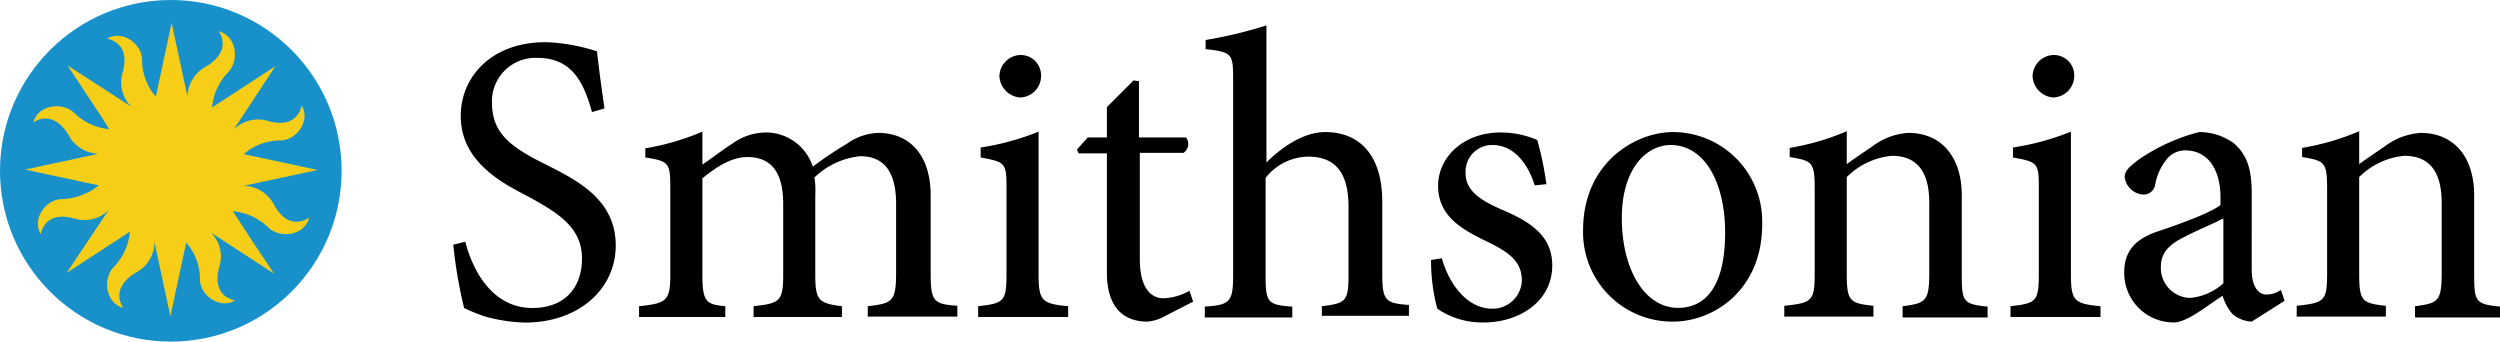
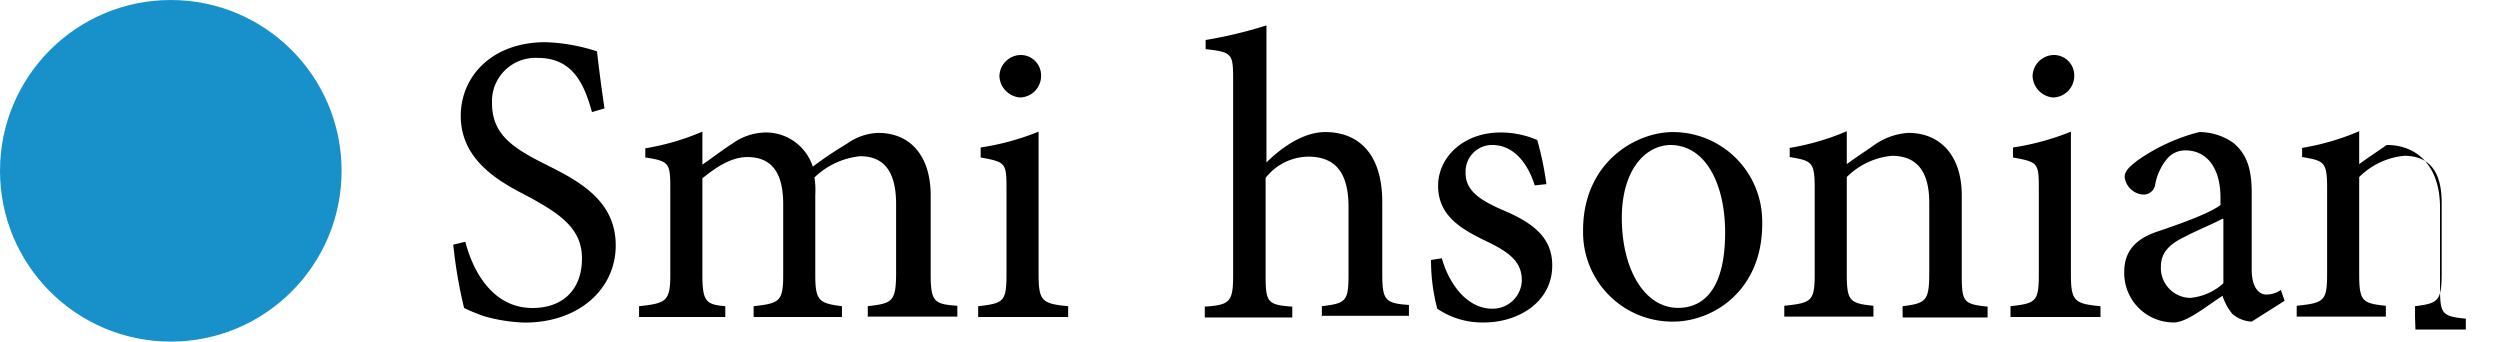
<svg xmlns="http://www.w3.org/2000/svg" viewBox="0 0 600.1 82">
  <defs>
    <style>.a{fill:#1891cb;}.b{fill:#f7ce17;}</style>
  </defs>
  <title>smithsonian-institution-vector-logo</title>
  <path d="M142.1,26.9c-1.8-6.4-4.4-13-13-13a10.44,10.44,0,0,0-11,9.83v1c0,7.3,4.6,10.6,12.6,14.6s17.1,8.6,17.1,19.6c0,10.4-8.8,18.5-21.8,18.5a39.37,39.37,0,0,1-9.7-1.5,41.6,41.6,0,0,1-4.9-2,113.31,113.31,0,0,1-2.6-15.2l2.9-.7c1.5,6,6,15.9,16.1,15.9,7.5,0,11.9-4.6,11.9-11.9s-5.5-10.8-12.8-14.8c-6.4-3.3-16.3-8.4-16.3-19.4,0-9.5,7.5-17.7,20.3-17.7a43.62,43.62,0,0,1,12.4,2.2c.4,3.5.9,7.5,1.8,13.7Z" />
  <path d="M208.3,76.1V73.5c5.7-.7,6.8-.9,6.8-7.9V49c0-7.1-2.4-11.5-8.6-11.5a18.44,18.44,0,0,0-11,5.1,19.69,19.69,0,0,1,.2,4.2V66c0,6.2.9,6.8,6.4,7.5v2.6H180.9V73.5c6.2-.7,7.1-1.1,7.1-7.5V49c0-7.3-2.6-11.3-8.6-11.3-4,0-7.7,2.6-10.8,5.1V66c0,6.4.9,7.1,5.5,7.5v2.6H153.4V73.5c6.4-.7,7.5-1.1,7.5-7.5V45.5c0-6.4-.2-6.8-6-7.7V35.6a59.48,59.48,0,0,0,13.7-4v7.9c2-1.3,4.2-3.1,7.3-5.1a13.93,13.93,0,0,1,8.2-2.6,11.81,11.81,0,0,1,11,8.2,90.2,90.2,0,0,1,8.2-5.5,13.63,13.63,0,0,1,7.5-2.6c7.7,0,12.6,5.5,12.6,15v19c0,6.6.9,7.1,6.4,7.5V76H208.4Z" />
  <path d="M234.8,76.1V73.5c6.2-.7,6.8-1.1,6.8-7.9V45.3c0-6.2-.2-6.4-6.2-7.5V35.4a60.92,60.92,0,0,0,13.9-3.8v34c0,6.6.7,7.3,7.1,7.9v2.6Zm5.1-57.8a5.19,5.19,0,0,1,5.1-5.1,4.89,4.89,0,0,1,4.9,4.8v.3a5.18,5.18,0,0,1-5,5.1,5.38,5.38,0,0,1-5-5.1Z" />
-   <path d="M279.6,75.9a10.36,10.36,0,0,1-4.2,1.3c-6.2,0-9.7-4-9.7-11.7V36.8h-6.8l-.4-.9,2.6-2.9h4.6V25.7l6.4-6.4,1.3.2V33h11.3a2.56,2.56,0,0,1-.48,3.59h0l-.1.1H273.6V62.1c0,7.9,3.3,9.5,5.7,9.5a13.54,13.54,0,0,0,6.2-1.8l.9,2.6Z" />
  <path d="M317.3,76.1V73.5c5.7-.7,6.4-1.1,6.4-7.5V49.7c0-8.2-3.1-12.1-9.7-12.1a13.23,13.23,0,0,0-10.2,5.1V66.1c0,6.4.4,7.1,6.4,7.5v2.6h-21V73.6c6-.4,6.8-1.1,6.8-7.5v-47c0-6.2-.2-6.6-6.6-7.3V9.6A106.21,106.21,0,0,0,304,6.1V39c3.5-3.5,8.8-7.3,14.1-7.3,7.9,0,13.7,5.1,13.7,16.8V65.7c0,6.4.7,7.1,6.4,7.5v2.6h-21Z" />
  <path d="M368.4,44.5c-1.8-5.7-5.3-9.7-10.2-9.7a6.37,6.37,0,0,0-6.4,6.3v.5c0,4.4,4,6.6,8.4,8.6,7.5,3.1,12.4,6.6,12.4,13.5,0,9-8.4,13.7-16.3,13.7A19.18,19.18,0,0,1,345,74.1a45.74,45.74,0,0,1-1.5-11.7l2.6-.4c1.8,6.4,6.2,12.1,12.1,12.1a7,7,0,0,0,7.1-6.8h0c0-4.4-2.9-6.6-7.7-9-6-2.9-12.4-6-12.4-13.7,0-6.8,6-12.8,15-12.8a22.38,22.38,0,0,1,8.8,1.8,76.71,76.71,0,0,1,2.2,10.6Z" />
  <path d="M423,53.8c0,15.9-11.7,23.4-21.4,23.4A21.44,21.44,0,0,1,380,56v-.7c0-16.3,12.6-23.6,21.6-23.6A21.45,21.45,0,0,1,423,53.2h0Zm-33.7-1.5c0,12.4,5.5,21.6,13.5,21.6,6.2,0,11.3-4.6,11.3-18.1,0-11.5-4.6-21-13.2-21C394.6,35,389.3,41.2,389.3,52.3Z" />
  <path d="M456.7,76.1V73.5c5.7-.7,6.4-1.3,6.4-8.2V48.7c0-6.8-2.4-11.3-9-11.3a17.66,17.66,0,0,0-10.8,5.1V65.7c0,6.6.7,7.1,6.4,7.7V76H428.3V73.4c6.6-.7,7.3-1.1,7.3-7.7V45.2c0-6.4-.7-6.6-6-7.5V35.5a59.48,59.48,0,0,0,13.7-4v7.9c2-1.5,4.2-2.9,6.6-4.6a15.94,15.94,0,0,1,8.2-2.9c7.7,0,12.8,5.5,12.8,15v19c0,6.6.4,7.1,6.2,7.7v2.6H456.8v-.1Z" />
  <path d="M482.6,76.1V73.5c6.2-.7,6.8-1.1,6.8-7.9V45.3c0-6.2-.2-6.4-6.2-7.5V35.4a60.92,60.92,0,0,0,13.9-3.8v34c0,6.6.7,7.3,7.1,7.9v2.6Zm5.3-57.8a5.19,5.19,0,0,1,5.1-5.1,4.89,4.89,0,0,1,4.9,4.8v.3a5.19,5.19,0,0,1-5.1,5.1A5.38,5.38,0,0,1,487.9,18.3Z" />
  <path d="M540.5,77.2a7.72,7.72,0,0,1-4.6-1.8,12.6,12.6,0,0,1-2.4-4.4c-4,2.6-8.6,6.4-11.7,6.4a11.86,11.86,0,0,1-11.9-11.82V65.3c0-4.9,2.6-7.9,7.9-9.7,6-2,13-4.6,15.2-6.4V47.4c0-7.1-3.3-11.3-8.4-11.3a5.69,5.69,0,0,0-4.4,2,13.41,13.41,0,0,0-2.9,6.4,2.81,2.81,0,0,1-2.9,2.2,4.8,4.8,0,0,1-4.4-4.2c0-1.5,1.3-2.6,3.1-4a45.28,45.28,0,0,1,14.8-6.8,14.24,14.24,0,0,1,8.2,2.6c3.5,2.9,4.4,6.8,4.4,12.1V64.7c0,4.4,1.8,6,3.5,6a6.1,6.1,0,0,0,3.5-1.1l.9,2.6Zm-7-24.7c-2,1.1-6.8,3.1-8.8,4.2-3.8,1.8-6,3.8-6,7.3a7.18,7.18,0,0,0,6.83,7.5h.27a13.65,13.65,0,0,0,7.9-3.5V52.6Z" />
-   <path d="M579.7,76.1V73.5c5.7-.7,6.4-1.3,6.4-8.2V48.7c0-6.8-2.4-11.3-9-11.3a17.66,17.66,0,0,0-10.8,5.1V65.7c0,6.6.7,7.1,6.4,7.7V76H551.3V73.4c6.6-.7,7.3-1.1,7.3-7.7V45.2c0-6.4-.7-6.6-6-7.5V35.5a59.48,59.48,0,0,0,13.7-4v7.9c2-1.5,4.2-2.9,6.6-4.6a15.94,15.94,0,0,1,8.2-2.9c7.7,0,12.8,5.5,12.8,15v19c0,6.6.4,7.1,6.2,7.7v2.6H579.8Z" />
+   <path d="M579.7,76.1V73.5c5.7-.7,6.4-1.3,6.4-8.2V48.7c0-6.8-2.4-11.3-9-11.3a17.66,17.66,0,0,0-10.8,5.1V65.7c0,6.6.7,7.1,6.4,7.7V76H551.3V73.4c6.6-.7,7.3-1.1,7.3-7.7V45.2c0-6.4-.7-6.6-6-7.5V35.5a59.48,59.48,0,0,0,13.7-4v7.9c2-1.5,4.2-2.9,6.6-4.6c7.7,0,12.8,5.5,12.8,15v19c0,6.6.4,7.1,6.2,7.7v2.6H579.8Z" />
  <circle class="a" cx="41" cy="41" r="41" />
-   <path class="b" d="M65.8,49.2a8.4,8.4,0,0,0-7.3-4.6h0l17.7-3.8L58.5,37h0a13.49,13.49,0,0,1,8.8-3.3c4,0,7.3-4.9,5.1-8.4,0,0-.7,5.7-7.9,3.8a8.19,8.19,0,0,0-8.4,2h0l10-15.2L50.9,25.8h0a14.09,14.09,0,0,1,4-8.6c2.6-2.9,1.8-8.6-2.4-9.7,0,0,3.5,4.4-2.9,8.4A8.4,8.4,0,0,0,45,23.2h0L41.2,5.5,37.4,23.2h0a13.49,13.49,0,0,1-3.3-8.8c0-4-4.9-7.3-8.4-5.1,0,0,5.7.7,3.8,7.9a8.19,8.19,0,0,0,2,8.4h0L16.2,15.7h0l8.2,12.4L26.2,31h0a13.86,13.86,0,0,1-8.5-4c-2.9-2.6-8.6-1.8-9.7,2.4,0,0,4.4-3.5,8.4,2.9a8.4,8.4,0,0,0,7.3,4.6h0L6,40.7l17.7,3.8h0a14.9,14.9,0,0,1-8.8,3.3c-4,0-7.3,4.9-5.1,8.4,0,0,.7-5.7,7.9-3.8a8.19,8.19,0,0,0,8.4-2h0L16,65.5l15.2-9.9a14.09,14.09,0,0,1-4,8.6c-2.6,2.9-1.8,8.6,2.4,9.7,0,0-3.5-4.4,2.9-8.4a8.4,8.4,0,0,0,4.6-7.3h0l3.8,17.7,3.8-17.7h0A13.49,13.49,0,0,1,48,67c0,4,4.9,7.3,8.4,5.1,0,0-5.7-.7-3.8-7.9a8.19,8.19,0,0,0-2-8.4h0l15.2,9.9-5.3-7.9-4.6-7.1h0a14.09,14.09,0,0,1,8.6,4c2.9,2.6,8.6,1.8,9.7-2.4C73.9,52.3,69.5,55.8,65.8,49.2Z" />
</svg>